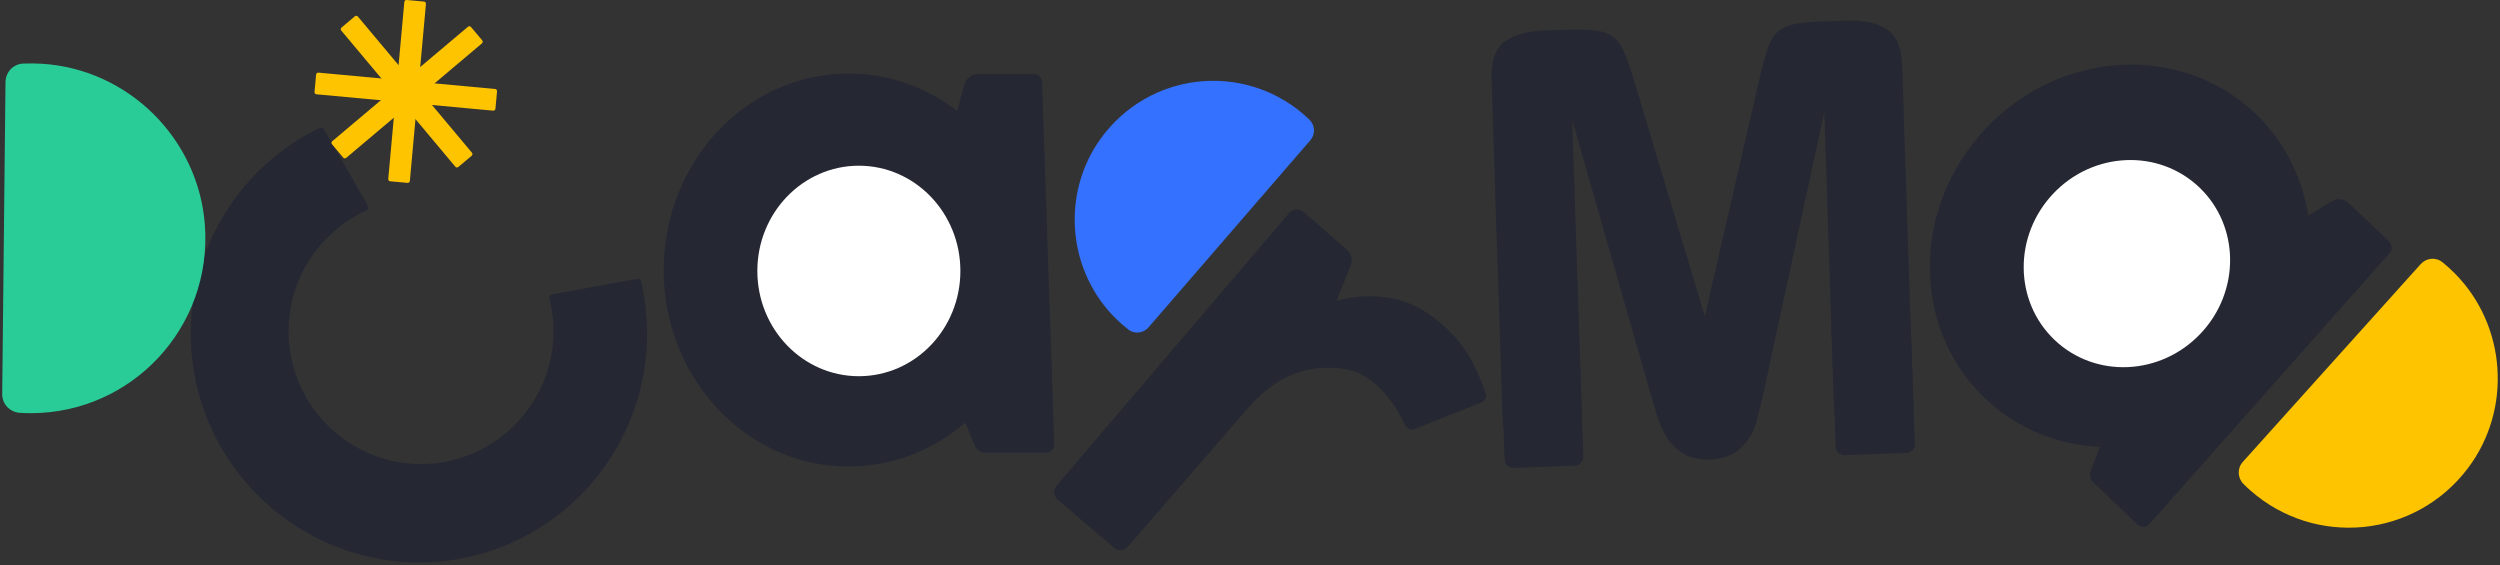
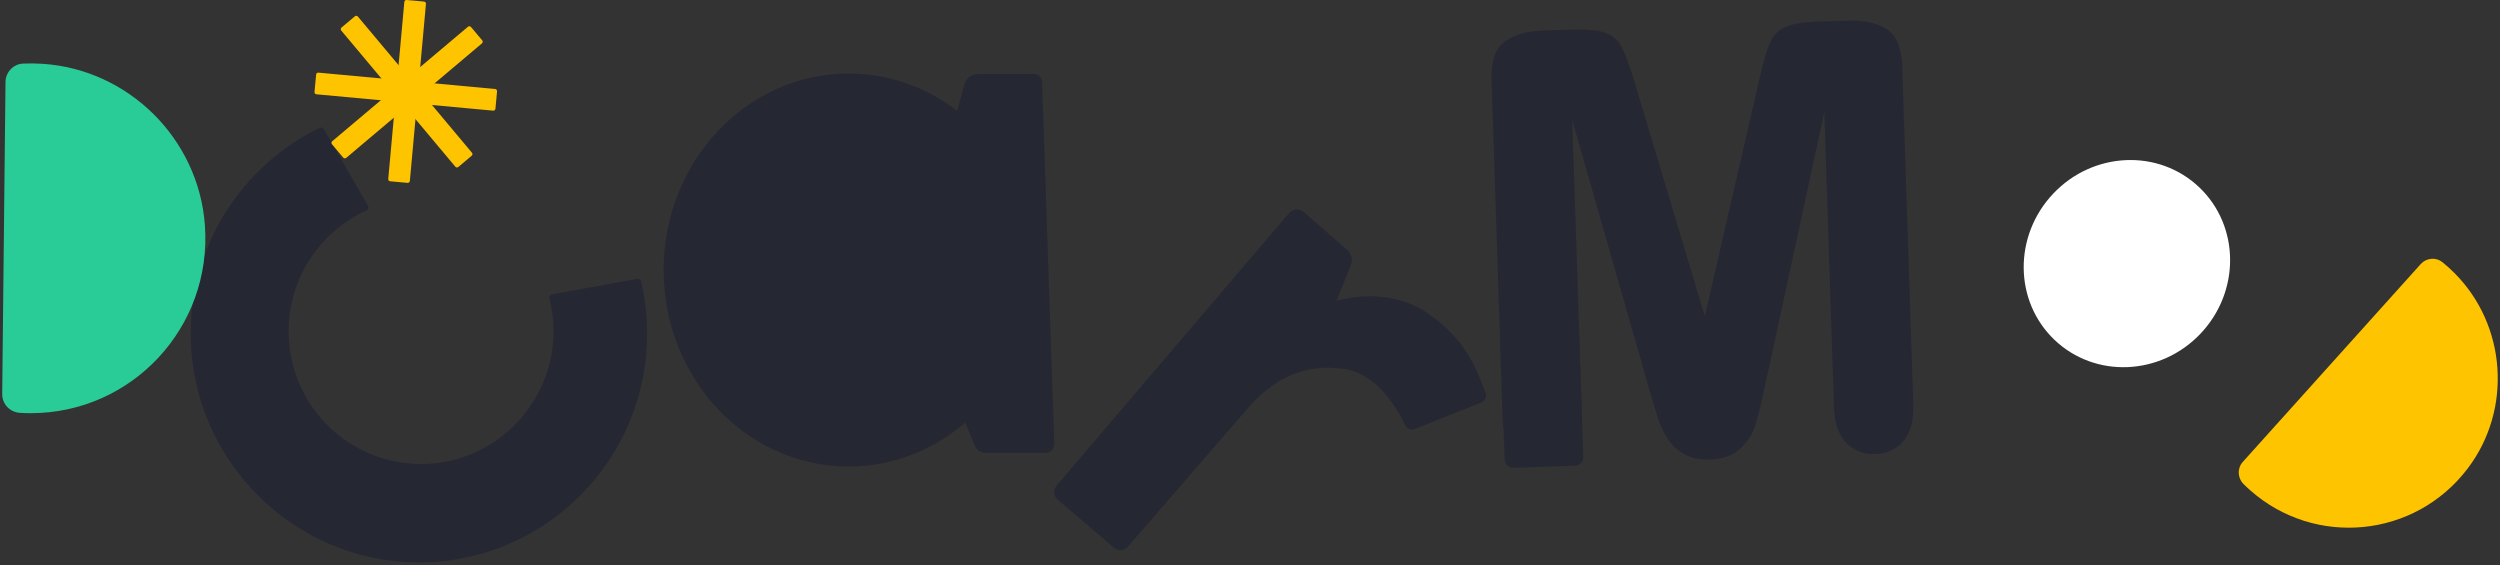
<svg xmlns="http://www.w3.org/2000/svg" width="566" height="128" viewBox="0 0 566 128" fill="none">
  <rect x="0" y="0" width="566" height="128" fill="#333333" stroke="none" />
  <g clip-path="url(#clip0_2566_41392)">
-     <path d="M483.947 118.757L473.956 109.24C473.226 108.539 472.981 107.47 473.349 106.524L475.4 101.184C465.893 100.73 456.662 97.091 449.405 90.174C432.649 74.209 432.757 46.834 449.643 29.022C466.538 11.218 493.83 9.725 510.586 25.683C517.252 32.03 521.245 40.163 522.581 48.803L527.864 45.579C529.116 44.818 530.721 44.987 531.788 46.002L540.911 54.689C541.641 55.389 541.695 56.536 541.019 57.29L486.642 118.642C485.936 119.434 484.722 119.488 483.954 118.757H483.947Z" fill="#252733" />
    <path d="M236.829 102.492H223.037C222.023 102.492 221.117 101.884 220.725 100.945L218.537 95.66C211.334 101.892 202.141 105.623 192.128 105.623C169.006 105.623 150.253 85.704 150.253 61.137C150.253 36.57 169.006 16.65 192.128 16.65C201.32 16.65 209.813 19.789 216.717 25.129L218.329 19.143C218.713 17.727 219.996 16.742 221.462 16.742H234.049C235.055 16.742 235.884 17.542 235.922 18.55L238.695 100.553C238.733 101.615 237.881 102.492 236.821 102.492H236.829Z" fill="#252733" />
    <path d="M146.505 75.571C146.505 104.439 122.922 127.79 94.01 127.328C66.311 126.89 43.657 104.223 43.189 76.471C42.836 55.574 54.838 37.447 72.37 28.953C72.716 28.784 73.13 28.914 73.322 29.253L83.321 46.603C83.536 46.98 83.374 47.449 82.983 47.626C72.585 52.343 65.344 62.83 65.344 75.009C65.344 92.221 79.788 106.054 97.189 105C111.88 104.108 123.905 92.374 125.195 77.687C125.503 74.17 125.195 70.762 124.381 67.554C124.274 67.146 124.535 66.73 124.95 66.653L144.286 63.13C144.67 63.06 145.039 63.299 145.131 63.676C146.029 67.492 146.505 71.478 146.505 75.571Z" fill="#252733" />
-     <path d="M194.447 85.173C207.141 85.173 217.431 74.504 217.431 61.344C217.431 48.184 207.141 37.516 194.447 37.516C181.753 37.516 171.463 48.184 171.463 61.344C171.463 74.504 181.753 85.173 194.447 85.173Z" fill="white" />
    <path d="M498.189 75.549C507.239 66.01 507.117 51.175 497.917 42.412C488.717 33.65 473.923 34.278 464.873 43.816C455.823 53.354 455.945 68.19 465.145 76.953C474.345 85.715 489.14 85.087 498.189 75.549Z" fill="white" />
    <path d="M239.179 109.978L291.866 48.226C292.695 47.256 294.154 47.141 295.122 47.98L304.951 56.528C305.973 57.413 306.31 58.851 305.811 60.105L302.693 67.823C302.647 67.946 302.747 68.069 302.878 68.03C304.736 67.499 314.788 65.03 323.366 71.016C331.944 77.001 334.278 83.464 336.336 88.935C336.666 89.82 336.229 90.805 335.353 91.143C329.525 93.397 323.189 95.967 320.34 97.121C319.496 97.468 318.543 97.091 318.152 96.267C316.547 92.859 311.955 84.68 304.375 83.541C294.761 82.095 287.911 86.188 282.382 92.574C277.69 97.991 260.435 117.903 255.328 123.796C254.529 124.712 253.155 124.812 252.233 124.027L239.44 113.102C238.51 112.309 238.403 110.909 239.194 109.978H239.179Z" fill="#252733" />
    <path d="M373.427 88.235L355.956 27.206L358.137 93.882C358.26 97.575 357.523 100.368 355.941 102.269C354.359 104.169 352.209 105.161 349.49 105.254C346.856 105.338 344.683 104.5 342.955 102.73C341.228 100.961 340.306 98.214 340.183 94.475L337.68 18.05C337.542 13.834 338.548 10.956 340.69 9.41C342.833 7.863 345.766 7.032 349.498 6.909L355.549 6.709C359.189 6.586 361.839 6.832 363.505 7.44C365.171 8.048 366.423 9.194 367.268 10.879C368.113 12.564 369.103 15.326 370.24 19.158L385.974 71.608L398.254 18.242C399.137 14.341 399.943 11.525 400.673 9.787C401.402 8.048 402.585 6.824 404.205 6.109C405.825 5.393 408.459 4.978 412.099 4.862L418.15 4.662C421.875 4.539 424.862 5.178 427.097 6.578C429.339 7.979 430.529 10.787 430.66 15.003L433.163 91.428C433.286 95.121 432.549 97.914 430.967 99.814C429.385 101.715 427.212 102.707 424.447 102.799C421.86 102.884 419.702 102.03 417.982 100.245C416.254 98.452 415.332 95.713 415.209 92.028L413.028 25.352L399.59 87.396C398.714 91.428 397.985 94.382 397.409 96.275C396.833 98.16 395.719 99.906 394.061 101.499C392.402 103.092 390.06 103.938 387.034 104.038C384.753 104.115 382.811 103.684 381.198 102.746C379.585 101.807 378.318 100.584 377.389 99.076C376.46 97.567 375.715 95.89 375.154 94.036C374.586 92.189 374.01 90.258 373.419 88.258L373.427 88.235Z" fill="#252733" />
    <path d="M355.466 73.416L341.537 73.911C340.464 73.949 339.626 74.851 339.664 75.925L340.659 104.045C340.697 105.119 341.597 105.959 342.669 105.921L356.598 105.426C357.67 105.388 358.509 104.486 358.471 103.412L357.476 75.293C357.438 74.218 356.538 73.378 355.466 73.416Z" fill="#252733" />
-     <path d="M430.527 70.538L416.475 71.037C415.403 71.076 414.565 71.977 414.603 73.052L415.597 101.171C415.635 102.246 416.536 103.086 417.608 103.048L431.66 102.549C432.732 102.51 433.571 101.609 433.533 100.534L432.538 72.415C432.5 71.341 431.6 70.5 430.527 70.538Z" fill="#252733" />
    <path d="M5.223 14.395C6.659 14.334 8.11 14.349 9.585 14.441C29.09 15.696 44.932 31.391 46.383 50.919C48.111 74.155 29.804 93.544 6.974 93.544C6.144 93.544 5.323 93.52 4.509 93.467C2.251 93.336 0.477 91.482 0.5 89.212L1.245 18.573C1.268 16.35 3.003 14.495 5.223 14.395Z" fill="#29CC97" />
-     <path d="M255.458 74.609C254.56 73.909 253.684 73.147 252.84 72.339C241.666 61.537 240.123 43.879 249.261 31.299C260.135 16.334 281.161 14.011 294.991 25.767C295.49 26.191 295.974 26.629 296.442 27.083C297.74 28.329 297.863 30.368 296.681 31.73L260.012 74.132C258.86 75.463 256.856 75.694 255.458 74.617V74.609Z" fill="#3571FF" />
    <path d="M552.96 59.352C553.912 60.121 554.841 60.96 555.725 61.852C567.504 73.693 568.795 92.705 558.719 106.024C546.724 121.873 524.078 123.935 509.465 111.017C508.935 110.548 508.42 110.071 507.929 109.578C506.562 108.209 506.47 106.016 507.768 104.577L548.053 59.783C549.32 58.375 551.478 58.167 552.952 59.359L552.96 59.352Z" fill="#FEC400" />
    <path d="M95.997 0.355L92.066 -0.003C91.8 -0.028 91.565 0.169 91.54 0.435L87.9 40.517C87.876 40.784 88.072 41.02 88.338 41.044L92.269 41.402C92.535 41.426 92.77 41.23 92.794 40.963L96.435 0.882C96.459 0.615 96.263 0.379 95.997 0.355Z" fill="#FEC400" />
    <path d="M109.173 9.138L106.631 6.113C106.459 5.908 106.154 5.881 105.949 6.054L75.218 31.973C75.013 32.145 74.987 32.451 75.159 32.656L77.701 35.681C77.873 35.886 78.178 35.912 78.383 35.74L109.114 9.821C109.319 9.649 109.345 9.343 109.173 9.138Z" fill="#FEC400" />
    <path d="M71.568 16.883L71.205 20.821C71.18 21.088 71.376 21.324 71.642 21.348L111.642 25.052C111.908 25.077 112.143 24.881 112.168 24.614L112.531 20.676C112.556 20.409 112.36 20.173 112.094 20.149L72.094 16.445C71.828 16.42 71.593 16.616 71.568 16.883Z" fill="#FEC400" />
    <path d="M80.343 3.691L77.32 6.234C77.115 6.406 77.089 6.712 77.26 6.917L103.087 37.743C103.258 37.949 103.564 37.975 103.768 37.803L106.791 35.261C106.996 35.088 107.023 34.783 106.851 34.578L81.025 3.751C80.853 3.546 80.548 3.519 80.343 3.691Z" fill="#FEC400" />
  </g>
  <defs>
    <clipPath id="clip0_2566_41392">
      <rect width="565" height="127.336" fill="white" transform="translate(0.5)" />
    </clipPath>
  </defs>
</svg>